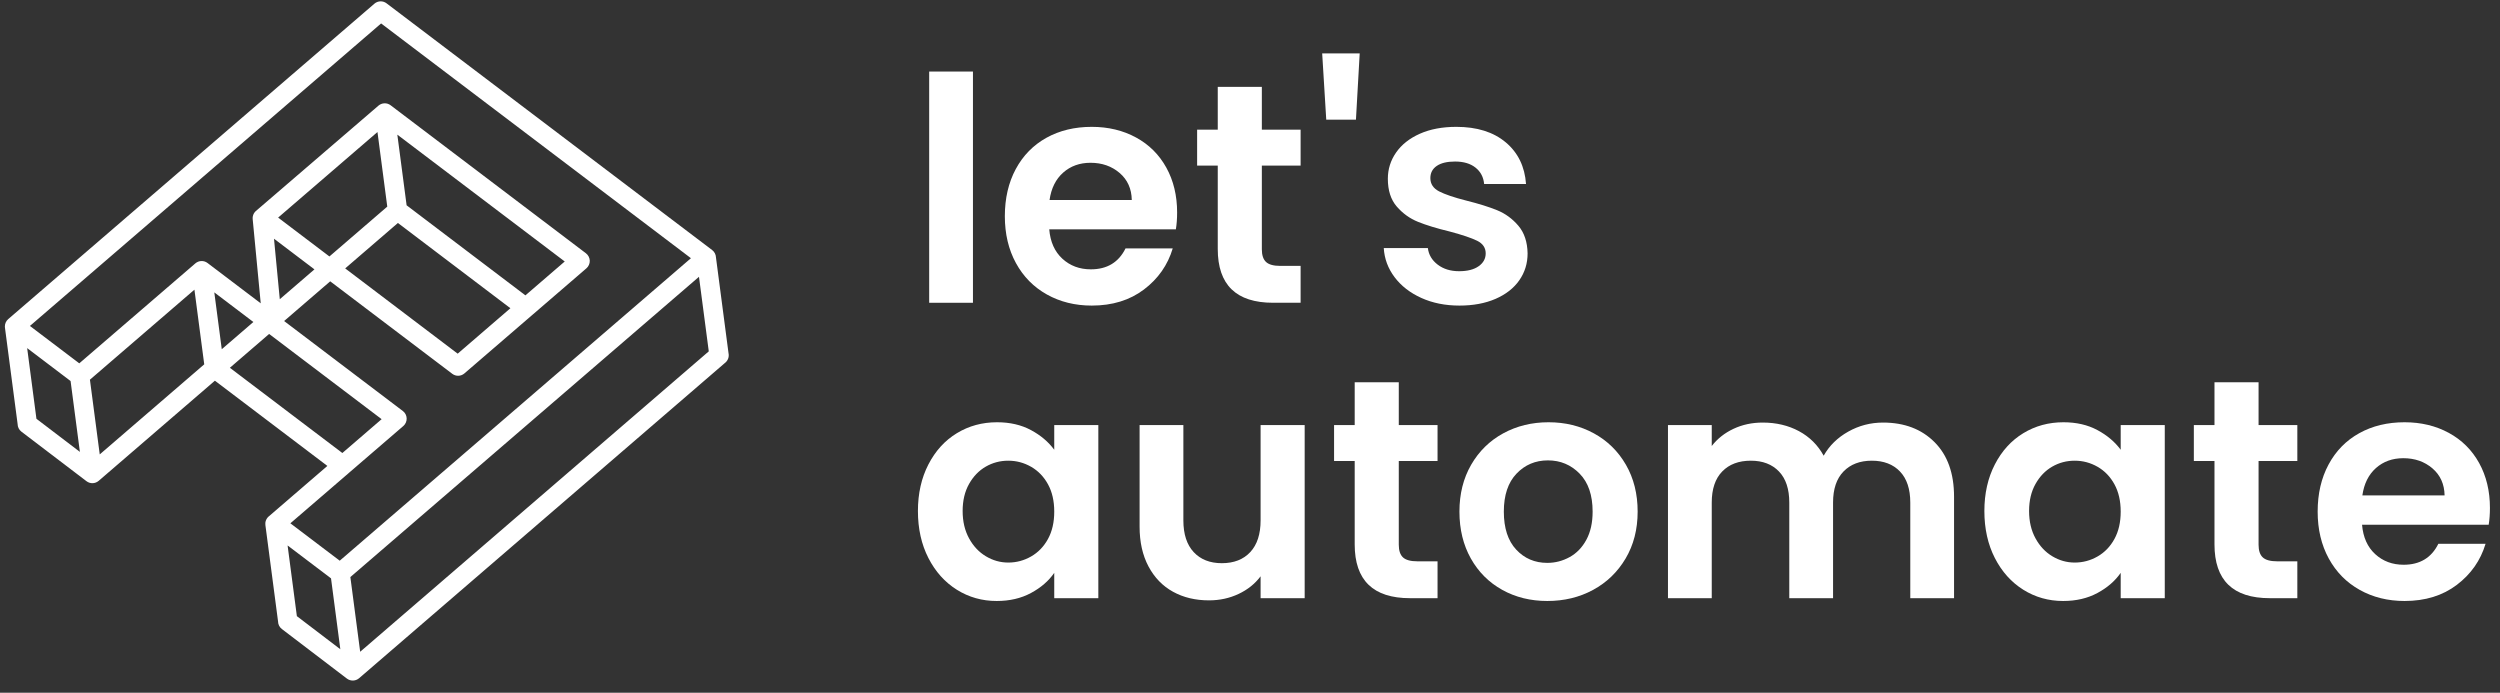
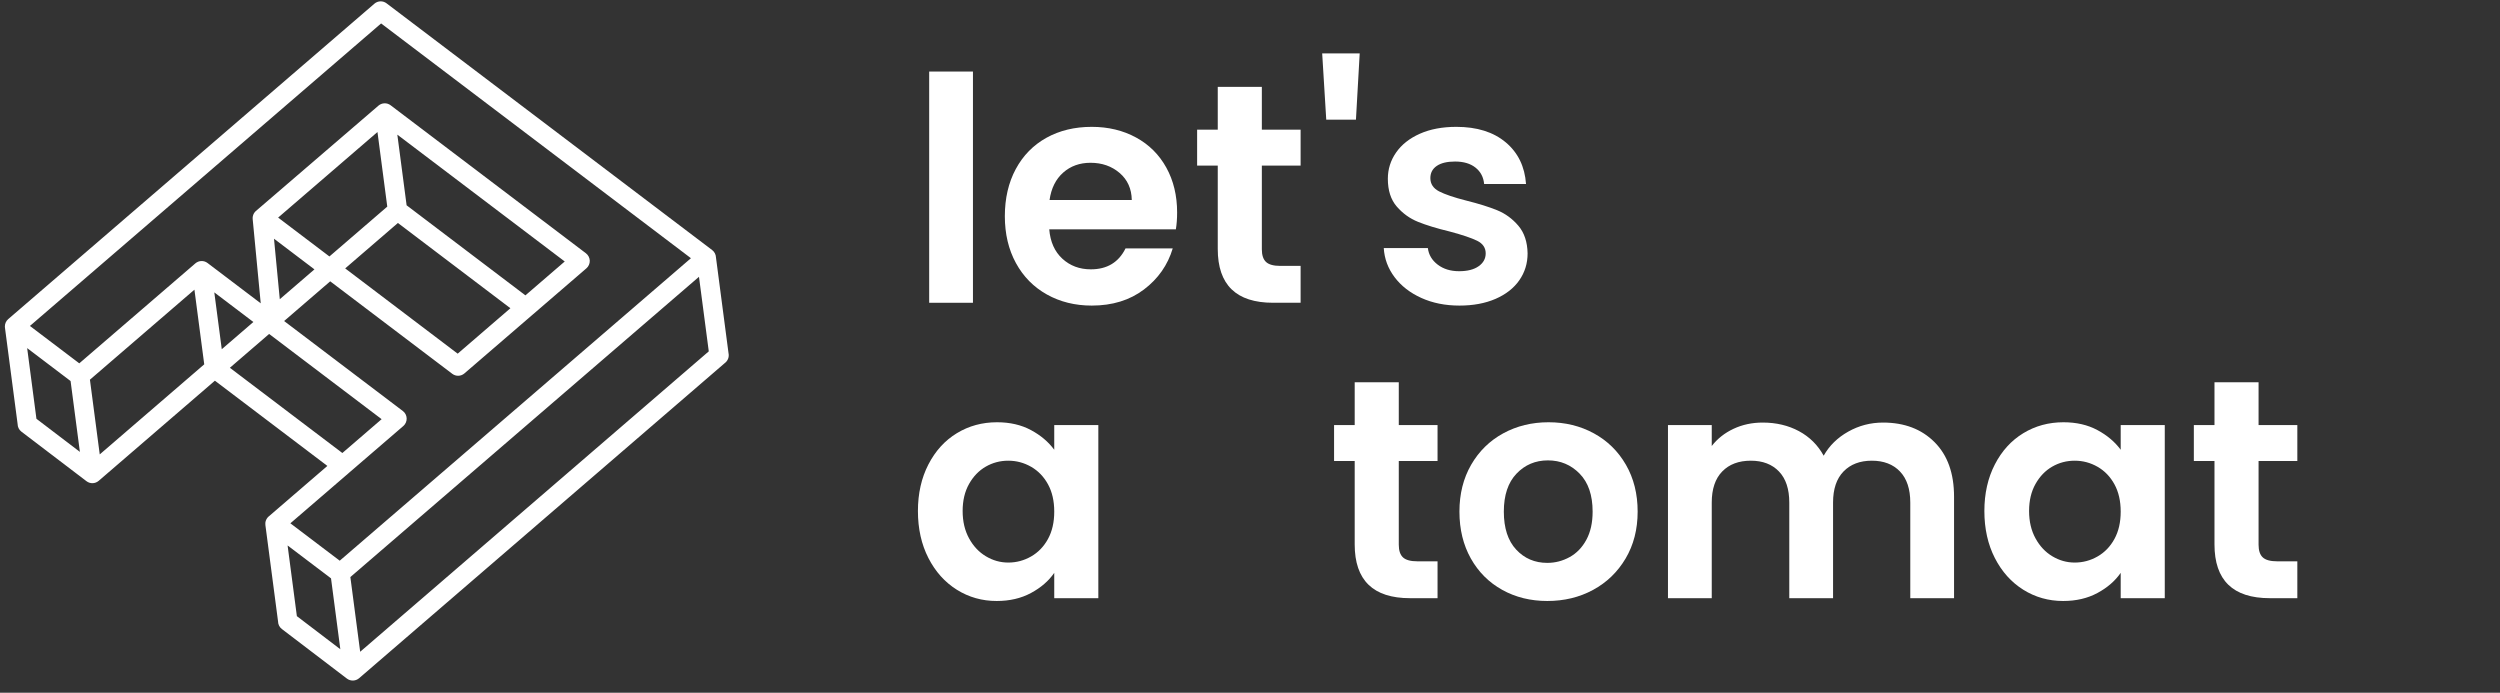
<svg xmlns="http://www.w3.org/2000/svg" xmlns:ns1="http://www.serif.com/" width="100%" height="100%" viewBox="0 0 646 179" version="1.1" xml:space="preserve" style="fill-rule:evenodd;clip-rule:evenodd;stroke-linejoin:round;stroke-miterlimit:2;">
  <rect x="0" y="0" width="646" height="179" fill="#333333" stroke="none" />
  <g transform="matrix(1,0,0,1,-873,-1098)">
    <g id="Artboard1" transform="matrix(1,0,0,0.854,0,148.15)">
      <rect x="0" y="0" width="2480.32" height="3485.83" style="fill:none;" />
      <g transform="matrix(1,0,0,1.17,-2.503,-1974.84)">
        <path d="M876.794,2723.35L880.054,2748.19C880.061,2748.94 880.399,2749.67 881.038,2750.16L897.851,2762.97C898.791,2763.69 900.104,2763.65 900.999,2762.88L931.033,2736.98L960.095,2759.02L944.935,2772.09C944.92,2772.1 944.905,2772.11 944.89,2772.12L944.875,2772.14L944.849,2772.16L944.824,2772.19L944.814,2772.2L944.792,2772.22C944.779,2772.23 944.766,2772.24 944.753,2772.26L944.731,2772.28L944.71,2772.3L944.691,2772.33L944.669,2772.35L944.652,2772.37L944.633,2772.39L944.614,2772.42C944.31,2772.8 944.117,2773.26 944.07,2773.74C944.052,2773.93 944.057,2774.12 944.08,2774.31L947.35,2799.23C947.357,2799.98 947.696,2800.71 948.334,2801.2L965.148,2814.02C966.088,2814.73 967.401,2814.69 968.296,2813.92L1062.77,2732.44C1063.15,2732.16 1063.45,2731.78 1063.63,2731.34L1063.63,2731.34C1063.82,2730.87 1063.86,2730.35 1063.75,2729.85L1060.51,2705.12C1060.51,2705.12 1060.51,2705.11 1060.51,2705.1C1060.48,2704.35 1060.12,2703.64 1059.52,2703.19L975.393,2639.39C974.453,2638.67 973.143,2638.71 972.25,2639.48L877.629,2721.05C877.057,2721.54 876.739,2722.27 876.762,2723.02C876.766,2723.13 876.776,2723.24 876.794,2723.35ZM966.037,2787.76L968.572,2807.08L1058.65,2729.39L1056.12,2710.11L966.037,2787.76ZM952.214,2797.87L963.444,2806.43L961.039,2788.1L949.816,2779.59L952.214,2797.87ZM965.537,2760.93L950.534,2773.86C950.534,2773.86 963.287,2783.53 963.287,2783.53L1054.04,2705.3L973.983,2644.59C973.983,2644.59 883.234,2722.82 883.234,2722.82C883.234,2722.82 895.988,2732.49 895.988,2732.49L925.983,2706.64C926.876,2705.87 928.186,2705.83 929.126,2706.54L942.876,2716.97L940.796,2695.2C940.774,2694.95 940.784,2694.71 940.831,2694.48C940.93,2693.97 941.189,2693.5 941.561,2693.15C941.707,2693.01 973.293,2665.85 973.293,2665.85C974.187,2665.08 975.497,2665.04 976.437,2665.75L1026.91,2704.03C1027.51,2704.49 1027.87,2705.19 1027.9,2705.95C1027.92,2706.7 1027.6,2707.43 1027.03,2707.92L995.503,2735.1C994.61,2735.87 993.3,2735.91 992.36,2735.19L960.827,2711.28L948.919,2721.55L979.598,2744.82C980.199,2745.27 980.562,2745.97 980.586,2746.73C980.61,2747.48 980.291,2748.21 979.72,2748.7L965.865,2760.64C965.763,2760.75 965.653,2760.84 965.537,2760.93ZM898.74,2736.72L901.275,2756.04L928.277,2732.75L925.743,2713.44L898.74,2736.72ZM945.048,2724.89L934.904,2733.64L963.968,2755.68L974.114,2746.93L945.048,2724.89ZM884.918,2746.83L896.147,2755.39L893.743,2737.07L882.52,2728.55L884.918,2746.83ZM1007.39,2718.24L978.32,2696.19L964.699,2707.94L993.77,2729.99L1007.39,2718.24ZM932.807,2728.84L940.974,2721.8L930.878,2714.14L932.807,2728.84ZM947.798,2715.91L956.754,2708.19L946.303,2700.26L947.798,2715.91ZM978.174,2673.35L980.572,2691.62L1011.27,2714.91L1021.43,2706.15L978.174,2673.35ZM947.372,2694.8L960.625,2704.85L975.573,2691.96L973.042,2672.67L947.372,2694.8Z" style="fill:white;" />
      </g>
      <g transform="matrix(0.323,0,0,0.378,815.143,136.793)">
        <rect x="922.47" y="2637.81" width="35.017" height="185.089" style="fill:white;fill-rule:nonzero;" />
        <path d="M1120.82,2750.61C1120.82,2755.61 1120.48,2760.12 1119.81,2764.12L1018.52,2764.12C1019.35,2774.12 1022.85,2781.96 1029.02,2787.63C1035.19,2793.3 1042.78,2796.13 1051.78,2796.13C1064.79,2796.13 1074.04,2790.55 1079.55,2779.37L1117.31,2779.37C1113.31,2792.71 1105.64,2803.68 1094.3,2812.26C1082.96,2820.85 1069.04,2825.15 1052.53,2825.15C1039.19,2825.15 1027.23,2822.19 1016.64,2816.27C1006.05,2810.35 997.798,2801.97 991.878,2791.13C985.959,2780.29 982.999,2767.78 982.999,2753.61C982.999,2739.27 985.917,2726.68 991.753,2715.84C997.589,2705.01 1005.76,2696.67 1016.26,2690.83C1026.77,2685 1038.86,2682.08 1052.53,2682.08C1065.7,2682.08 1077.5,2684.91 1087.92,2690.58C1098.35,2696.25 1106.43,2704.3 1112.19,2714.72C1117.94,2725.14 1120.82,2737.1 1120.82,2750.61ZM1084.55,2740.61C1084.38,2731.6 1081.13,2724.39 1074.79,2718.97C1068.46,2713.55 1060.7,2710.84 1051.53,2710.84C1042.86,2710.84 1035.57,2713.47 1029.65,2718.72C1023.73,2723.97 1020.1,2731.27 1018.77,2740.61L1084.55,2740.61Z" style="fill:white;fill-rule:nonzero;" />
        <path d="M1188.6,2713.09L1188.6,2780.12C1188.6,2784.79 1189.72,2788.17 1191.97,2790.25C1194.23,2792.34 1198.02,2793.38 1203.35,2793.38L1219.61,2793.38L1219.61,2822.89L1197.6,2822.89C1168.09,2822.89 1153.33,2808.55 1153.33,2779.87L1153.33,2713.09L1136.82,2713.09L1136.82,2684.33L1153.33,2684.33L1153.33,2650.06L1188.6,2650.06L1188.6,2684.33L1219.61,2684.33L1219.61,2713.09L1188.6,2713.09Z" style="fill:white;fill-rule:nonzero;" />
        <path d="M1266.88,2623.3L1263.88,2676.33L1240.12,2676.33L1236.87,2623.3L1266.88,2623.3Z" style="fill:white;fill-rule:nonzero;" />
        <path d="M1346.67,2825.15C1335.33,2825.15 1325.16,2823.1 1316.16,2819.02C1307.15,2814.93 1300.03,2809.39 1294.77,2802.39C1289.52,2795.38 1286.64,2787.63 1286.14,2779.12L1321.41,2779.12C1322.08,2784.46 1324.7,2788.88 1329.29,2792.38C1333.88,2795.88 1339.59,2797.63 1346.42,2797.63C1353.09,2797.63 1358.3,2796.3 1362.06,2793.63C1365.81,2790.96 1367.68,2787.55 1367.68,2783.38C1367.68,2778.87 1365.39,2775.5 1360.81,2773.25C1356.22,2770.99 1348.92,2768.54 1338.92,2765.87C1328.58,2763.37 1320.12,2760.78 1313.53,2758.11C1306.95,2755.45 1301.28,2751.36 1296.52,2745.86C1291.77,2740.36 1289.4,2732.93 1289.4,2723.6C1289.4,2715.93 1291.61,2708.92 1296.02,2702.59C1300.44,2696.25 1306.78,2691.25 1315.03,2687.58C1323.29,2683.91 1333,2682.08 1344.17,2682.08C1360.68,2682.08 1373.85,2686.2 1383.69,2694.46C1393.53,2702.71 1398.95,2713.84 1399.95,2727.85L1366.43,2727.85C1365.93,2722.35 1363.64,2717.97 1359.55,2714.72C1355.47,2711.47 1350.01,2709.84 1343.17,2709.84C1336.84,2709.84 1331.96,2711.01 1328.54,2713.34C1325.12,2715.68 1323.41,2718.93 1323.41,2723.1C1323.41,2727.77 1325.75,2731.31 1330.41,2733.73C1335.08,2736.14 1342.34,2738.61 1352.18,2741.11C1362.18,2743.61 1370.43,2746.19 1376.94,2748.86C1383.44,2751.53 1389.07,2755.66 1393.82,2761.24C1398.57,2766.83 1401.03,2774.2 1401.2,2783.38C1401.2,2791.38 1398.99,2798.55 1394.57,2804.89C1390.15,2811.22 1383.82,2816.18 1375.56,2819.77C1367.31,2823.35 1357.68,2825.15 1346.67,2825.15Z" style="fill:white;fill-rule:nonzero;" />
        <path d="M913.466,2989.58C913.466,2975.57 916.259,2963.15 921.845,2952.31C927.431,2941.47 935.018,2933.13 944.606,2927.3C954.194,2921.46 964.907,2918.54 976.746,2918.54C987.084,2918.54 996.13,2920.63 1003.88,2924.8C1011.64,2928.96 1017.85,2934.22 1022.52,2940.55L1022.52,2920.79L1057.79,2920.79L1057.79,3059.36L1022.52,3059.36L1022.52,3039.1C1018.02,3045.6 1011.8,3050.98 1003.88,3055.23C995.963,3059.49 986.834,3061.61 976.496,3061.61C964.824,3061.61 954.194,3058.61 944.606,3052.61C935.018,3046.6 927.431,3038.14 921.845,3027.22C916.259,3016.3 913.466,3003.75 913.466,2989.58ZM1022.52,2990.08C1022.52,2981.57 1020.85,2974.28 1017.51,2968.19C1014.18,2962.11 1009.68,2957.44 1004.01,2954.18C998.34,2950.93 992.253,2949.31 985.75,2949.31C979.247,2949.31 973.244,2950.89 967.742,2954.06C962.239,2957.23 957.779,2961.86 954.36,2967.94C950.942,2974.03 949.233,2981.24 949.233,2989.58C949.233,2997.91 950.942,3005.21 954.36,3011.46C957.779,3017.72 962.281,3022.51 967.867,3025.84C973.453,3029.18 979.414,3030.85 985.75,3030.85C992.253,3030.85 998.34,3029.22 1004.01,3025.97C1009.68,3022.72 1014.18,3018.05 1017.51,3011.96C1020.85,3005.88 1022.52,2998.58 1022.52,2990.08Z" style="fill:white;fill-rule:nonzero;" />
-         <path d="M1222.86,2920.79L1222.86,3059.36L1187.6,3059.36L1187.6,3041.85C1183.1,3047.86 1177.22,3052.57 1169.96,3055.98C1162.71,3059.4 1154.83,3061.11 1146.33,3061.11C1135.49,3061.11 1125.9,3058.82 1117.56,3054.23C1109.23,3049.65 1102.68,3042.89 1097.93,3033.97C1093.18,3025.05 1090.8,3014.42 1090.8,3002.08L1090.8,2920.79L1125.82,2920.79L1125.82,2997.08C1125.82,3008.09 1128.57,3016.55 1134.07,3022.47C1139.57,3028.39 1147.08,3031.35 1156.58,3031.35C1166.25,3031.35 1173.84,3028.39 1179.34,3022.47C1184.85,3016.55 1187.6,3008.09 1187.6,2997.08L1187.6,2920.79L1222.86,2920.79Z" style="fill:white;fill-rule:nonzero;" />
        <path d="M1298.15,2949.56L1298.15,3016.59C1298.15,3021.26 1299.28,3024.64 1301.53,3026.72C1303.78,3028.8 1307.57,3029.85 1312.91,3029.85L1329.16,3029.85L1329.16,3059.36L1307.15,3059.36C1277.64,3059.36 1262.88,3045.02 1262.88,3016.34L1262.88,2949.56L1246.38,2949.56L1246.38,2920.79L1262.88,2920.79L1262.88,2886.53L1298.15,2886.53L1298.15,2920.79L1329.16,2920.79L1329.16,2949.56L1298.15,2949.56Z" style="fill:white;fill-rule:nonzero;" />
        <path d="M1416.96,3061.61C1403.62,3061.61 1391.61,3058.65 1380.94,3052.73C1370.27,3046.81 1361.89,3038.43 1355.8,3027.6C1349.72,3016.76 1346.67,3004.25 1346.67,2990.08C1346.67,2975.9 1349.8,2963.4 1356.05,2952.56C1362.31,2941.72 1370.85,2933.34 1381.69,2927.42C1392.53,2921.5 1404.62,2918.54 1417.96,2918.54C1431.3,2918.54 1443.39,2921.5 1454.22,2927.42C1465.06,2933.34 1473.61,2941.72 1479.86,2952.56C1486.12,2963.4 1489.24,2975.9 1489.24,2990.08C1489.24,3004.25 1486.03,3016.76 1479.61,3027.6C1473.19,3038.43 1464.52,3046.81 1453.6,3052.73C1442.68,3058.65 1430.46,3061.61 1416.96,3061.61ZM1416.96,3031.1C1423.29,3031.1 1429.25,3029.55 1434.84,3026.47C1440.43,3023.39 1444.89,3018.76 1448.22,3012.59C1451.56,3006.42 1453.22,2998.91 1453.22,2990.08C1453.22,2976.9 1449.76,2966.77 1442.84,2959.69C1435.92,2952.6 1427.46,2949.06 1417.46,2949.06C1407.45,2949.06 1399.07,2952.6 1392.32,2959.69C1385.57,2966.77 1382.19,2976.9 1382.19,2990.08C1382.19,3003.25 1385.48,3013.38 1392.07,3020.47C1398.66,3027.55 1406.95,3031.1 1416.96,3031.1Z" style="fill:white;fill-rule:nonzero;" />
        <path d="M1685.59,2918.79C1702.59,2918.79 1716.31,2924 1726.73,2934.43C1737.15,2944.85 1742.36,2959.4 1742.36,2978.07L1742.36,3059.36L1707.35,3059.36L1707.35,2982.82C1707.35,2971.99 1704.59,2963.69 1699.09,2957.94C1693.59,2952.18 1686.09,2949.31 1676.58,2949.31C1667.08,2949.31 1659.53,2952.18 1653.94,2957.94C1648.36,2963.69 1645.57,2971.99 1645.57,2982.82L1645.57,3059.36L1610.55,3059.36L1610.55,2982.82C1610.55,2971.99 1607.8,2963.69 1602.3,2957.94C1596.79,2952.18 1589.29,2949.31 1579.78,2949.31C1570.11,2949.31 1562.49,2952.18 1556.9,2957.94C1551.31,2963.69 1548.52,2971.99 1548.52,2982.82L1548.52,3059.36L1513.5,3059.36L1513.5,2920.79L1548.52,2920.79L1548.52,2937.55C1553.02,2931.72 1558.82,2927.13 1565.9,2923.8C1572.99,2920.46 1580.79,2918.79 1589.29,2918.79C1600.13,2918.79 1609.8,2921.09 1618.3,2925.67C1626.81,2930.26 1633.39,2936.8 1638.06,2945.31C1642.56,2937.3 1649.11,2930.88 1657.7,2926.05C1666.28,2921.21 1675.58,2918.79 1685.59,2918.79Z" style="fill:white;fill-rule:nonzero;" />
        <path d="M1766.62,2989.58C1766.62,2975.57 1769.42,2963.15 1775,2952.31C1780.59,2941.47 1788.18,2933.13 1797.76,2927.3C1807.35,2921.46 1818.07,2918.54 1829.9,2918.54C1840.24,2918.54 1849.29,2920.63 1857.04,2924.8C1864.8,2928.96 1871.01,2934.22 1875.68,2940.55L1875.68,2920.79L1910.94,2920.79L1910.94,3059.36L1875.68,3059.36L1875.68,3039.1C1871.17,3045.6 1864.96,3050.98 1857.04,3055.23C1849.12,3059.49 1839.99,3061.61 1829.65,3061.61C1817.98,3061.61 1807.35,3058.61 1797.76,3052.61C1788.18,3046.6 1780.59,3038.14 1775,3027.22C1769.42,3016.3 1766.62,3003.75 1766.62,2989.58ZM1875.68,2990.08C1875.68,2981.57 1874.01,2974.28 1870.67,2968.19C1867.34,2962.11 1862.84,2957.44 1857.17,2954.18C1851.5,2950.93 1845.41,2949.31 1838.91,2949.31C1832.4,2949.31 1826.4,2950.89 1820.9,2954.06C1815.4,2957.23 1810.94,2961.86 1807.52,2967.94C1804.1,2974.03 1802.39,2981.24 1802.39,2989.58C1802.39,2997.91 1804.1,3005.21 1807.52,3011.46C1810.94,3017.72 1815.44,3022.51 1821.03,3025.84C1826.61,3029.18 1832.57,3030.85 1838.91,3030.85C1845.41,3030.85 1851.5,3029.22 1857.17,3025.97C1862.84,3022.72 1867.34,3018.05 1870.67,3011.96C1874.01,3005.88 1875.68,2998.58 1875.68,2990.08Z" style="fill:white;fill-rule:nonzero;" />
-         <path d="M1985.98,2949.56L1985.98,3016.59C1985.98,3021.26 1987.1,3024.64 1989.36,3026.72C1991.61,3028.8 1995.4,3029.85 2000.74,3029.85L2016.99,3029.85L2016.99,3059.36L1994.98,3059.36C1965.47,3059.36 1950.71,3045.02 1950.71,3016.34L1950.71,2949.56L1934.2,2949.56L1934.2,2920.79L1950.71,2920.79L1950.71,2886.53L1985.98,2886.53L1985.98,2920.79L2016.99,2920.79L2016.99,2949.56L1985.98,2949.56Z" style="fill:white;fill-rule:nonzero;" />
-         <path d="M2171.07,2987.08C2171.07,2992.08 2170.73,2996.58 2170.07,3000.58L2068.77,3000.58C2069.6,3010.59 2073.1,3018.42 2079.27,3024.09C2085.44,3029.76 2093.03,3032.6 2102.03,3032.6C2115.04,3032.6 2124.3,3027.01 2129.8,3015.84L2167.57,3015.84C2163.56,3029.18 2155.89,3040.14 2144.55,3048.73C2133.22,3057.32 2119.29,3061.61 2102.78,3061.61C2089.45,3061.61 2077.48,3058.65 2066.89,3052.73C2056.3,3046.81 2048.05,3038.43 2042.13,3027.6C2036.21,3016.76 2033.25,3004.25 2033.25,2990.08C2033.25,2975.74 2036.17,2963.15 2042.01,2952.31C2047.84,2941.47 2056.01,2933.13 2066.52,2927.3C2077.02,2921.46 2089.11,2918.54 2102.78,2918.54C2115.96,2918.54 2127.76,2921.38 2138.18,2927.05C2148.6,2932.72 2156.68,2940.76 2162.44,2951.18C2168.19,2961.61 2171.07,2973.57 2171.07,2987.08ZM2134.8,2977.07C2134.63,2968.07 2131.38,2960.86 2125.05,2955.43C2118.71,2950.02 2110.95,2947.31 2101.78,2947.31C2093.11,2947.31 2085.82,2949.93 2079.9,2955.18C2073.98,2960.44 2070.35,2967.73 2069.02,2977.07L2134.8,2977.07Z" style="fill:white;fill-rule:nonzero;" />
+         <path d="M1985.98,2949.56L1985.98,3016.59C1985.98,3021.26 1987.1,3024.64 1989.36,3026.72C1991.61,3028.8 1995.4,3029.85 2000.74,3029.85L2016.99,3029.85L2016.99,3059.36L1994.98,3059.36C1965.47,3059.36 1950.71,3045.02 1950.71,3016.34L1950.71,2949.56L1934.2,2949.56L1934.2,2920.79L1950.71,2920.79L1950.71,2886.53L1985.98,2886.53L1985.98,2920.79L2016.99,2920.79L2016.99,2949.56L1985.98,2949.56" style="fill:white;fill-rule:nonzero;" />
      </g>
    </g>
    <g id="Layer-3" ns1:id="Layer 3">
        </g>
    <g id="Layer-31" ns1:id="Layer 3">
        </g>
    <g id="Layer-32" ns1:id="Layer 3">
        </g>
  </g>
</svg>